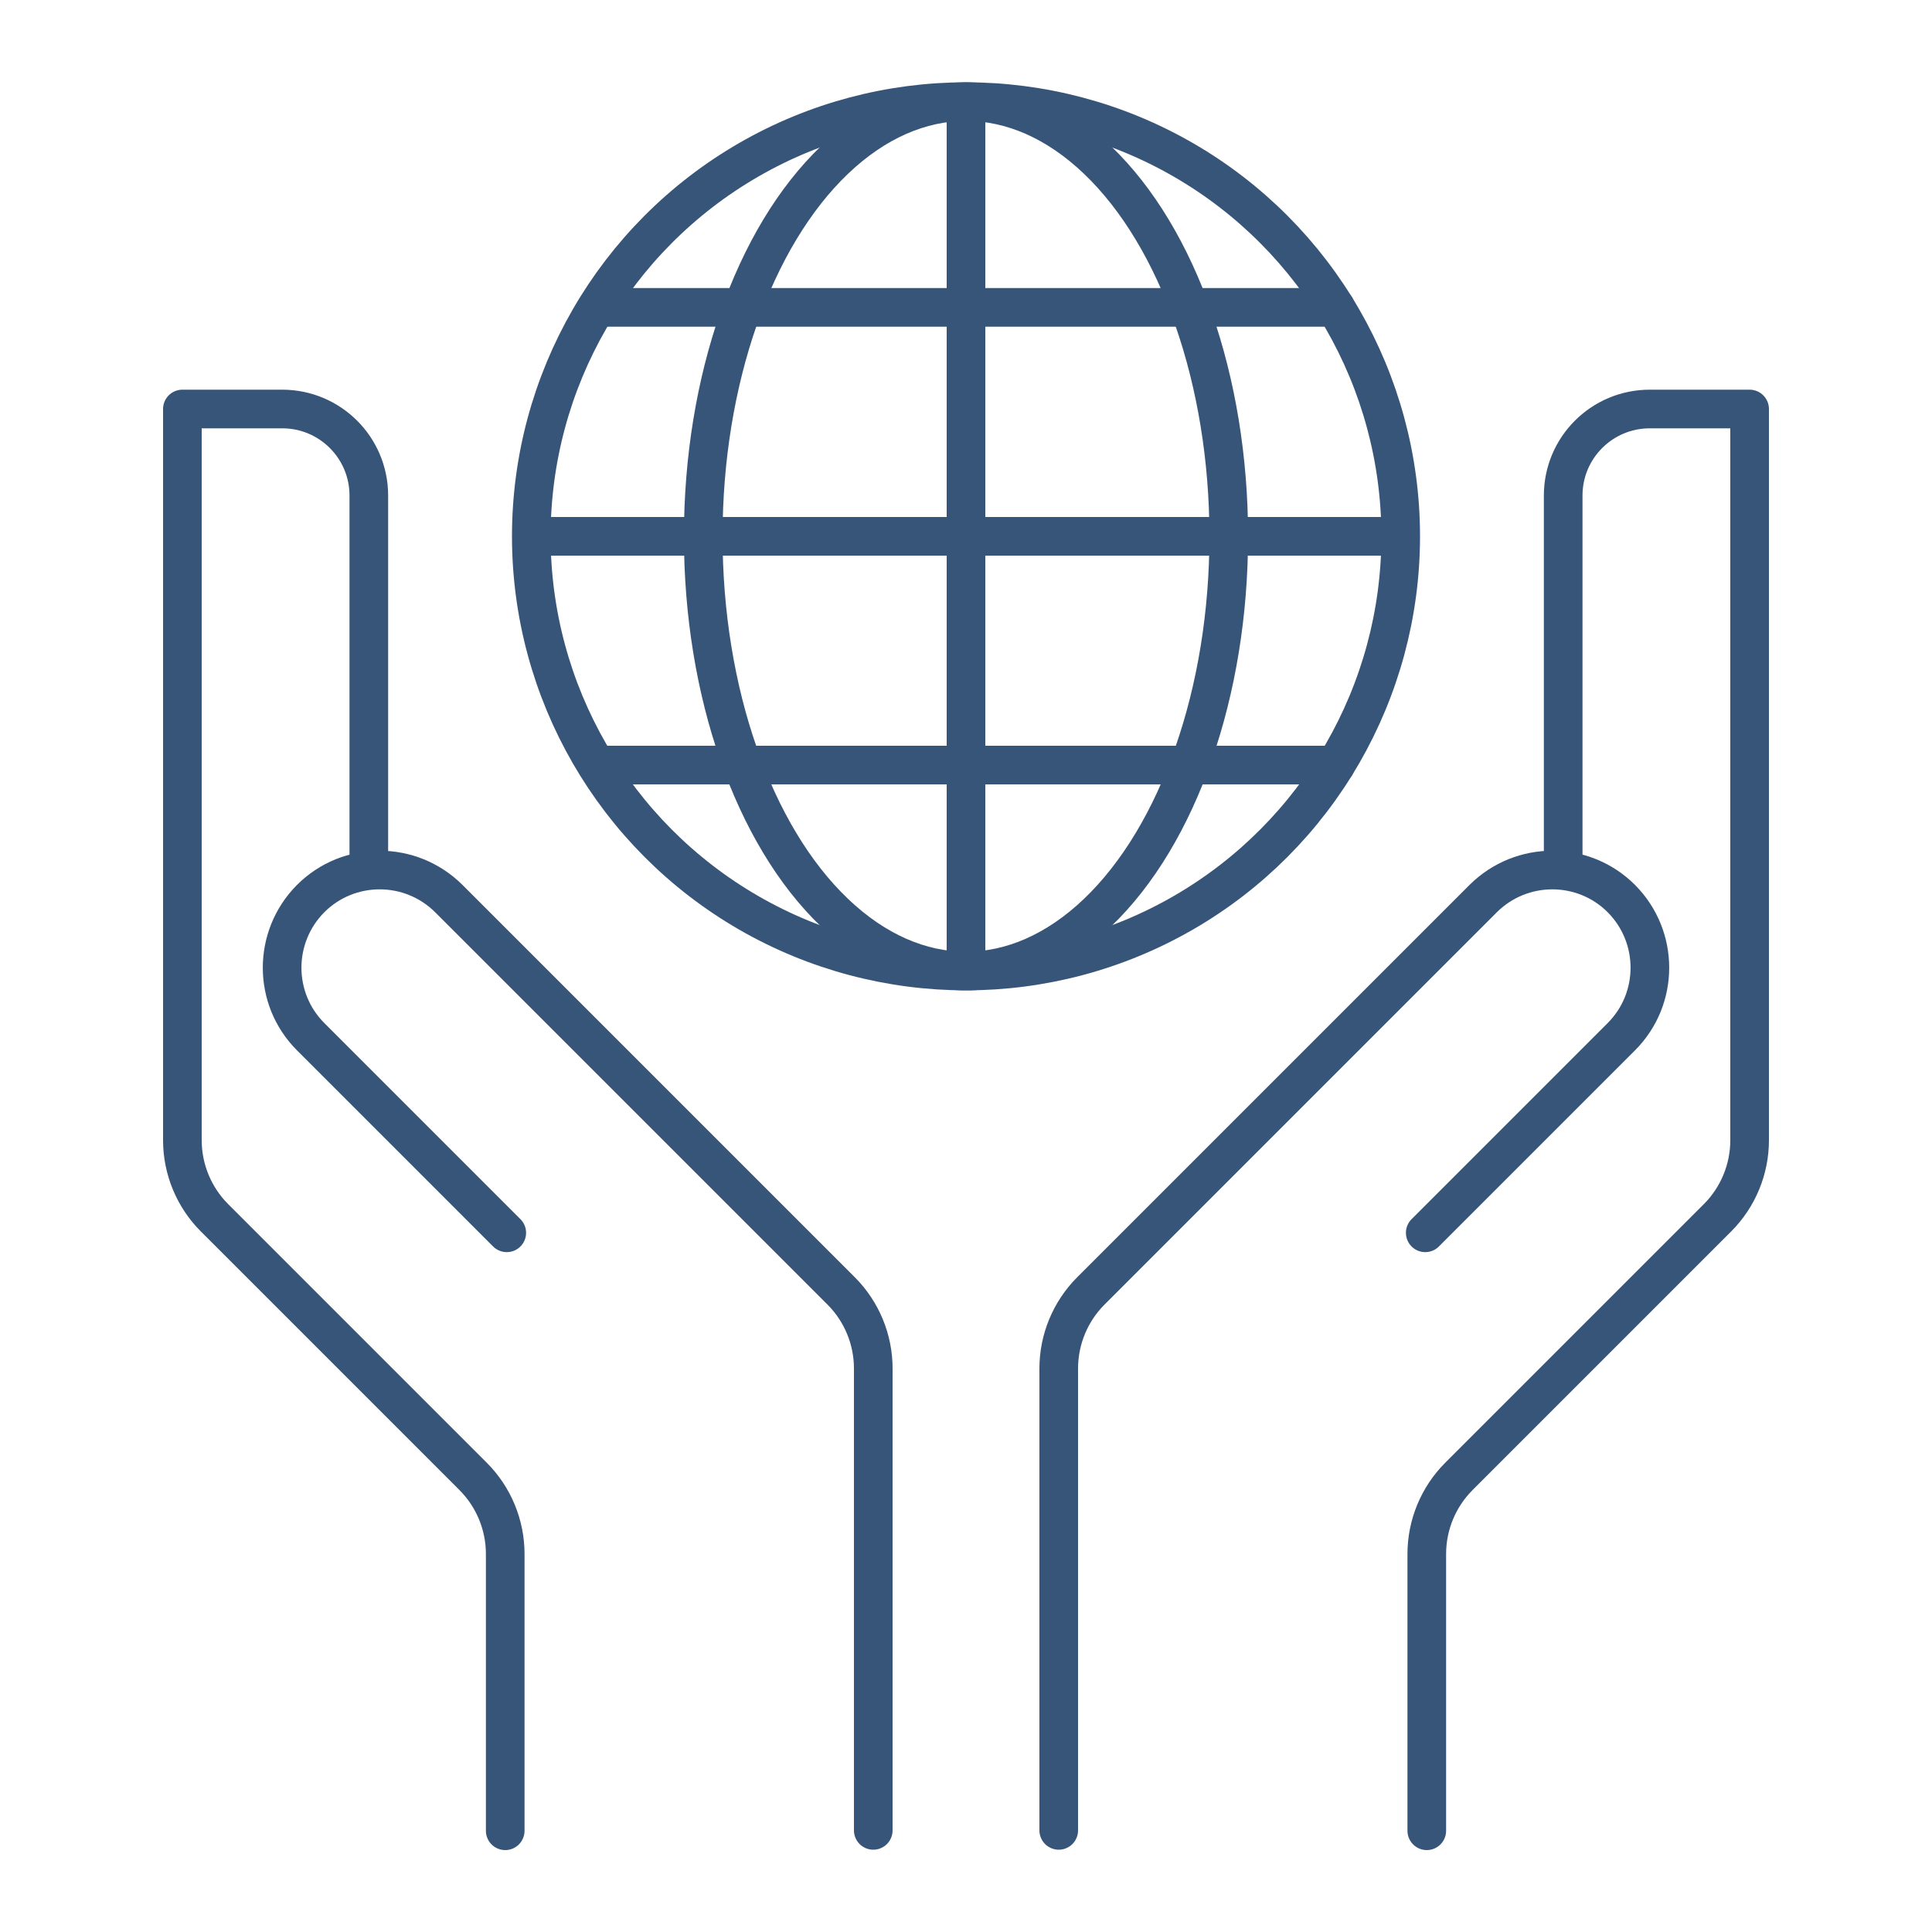
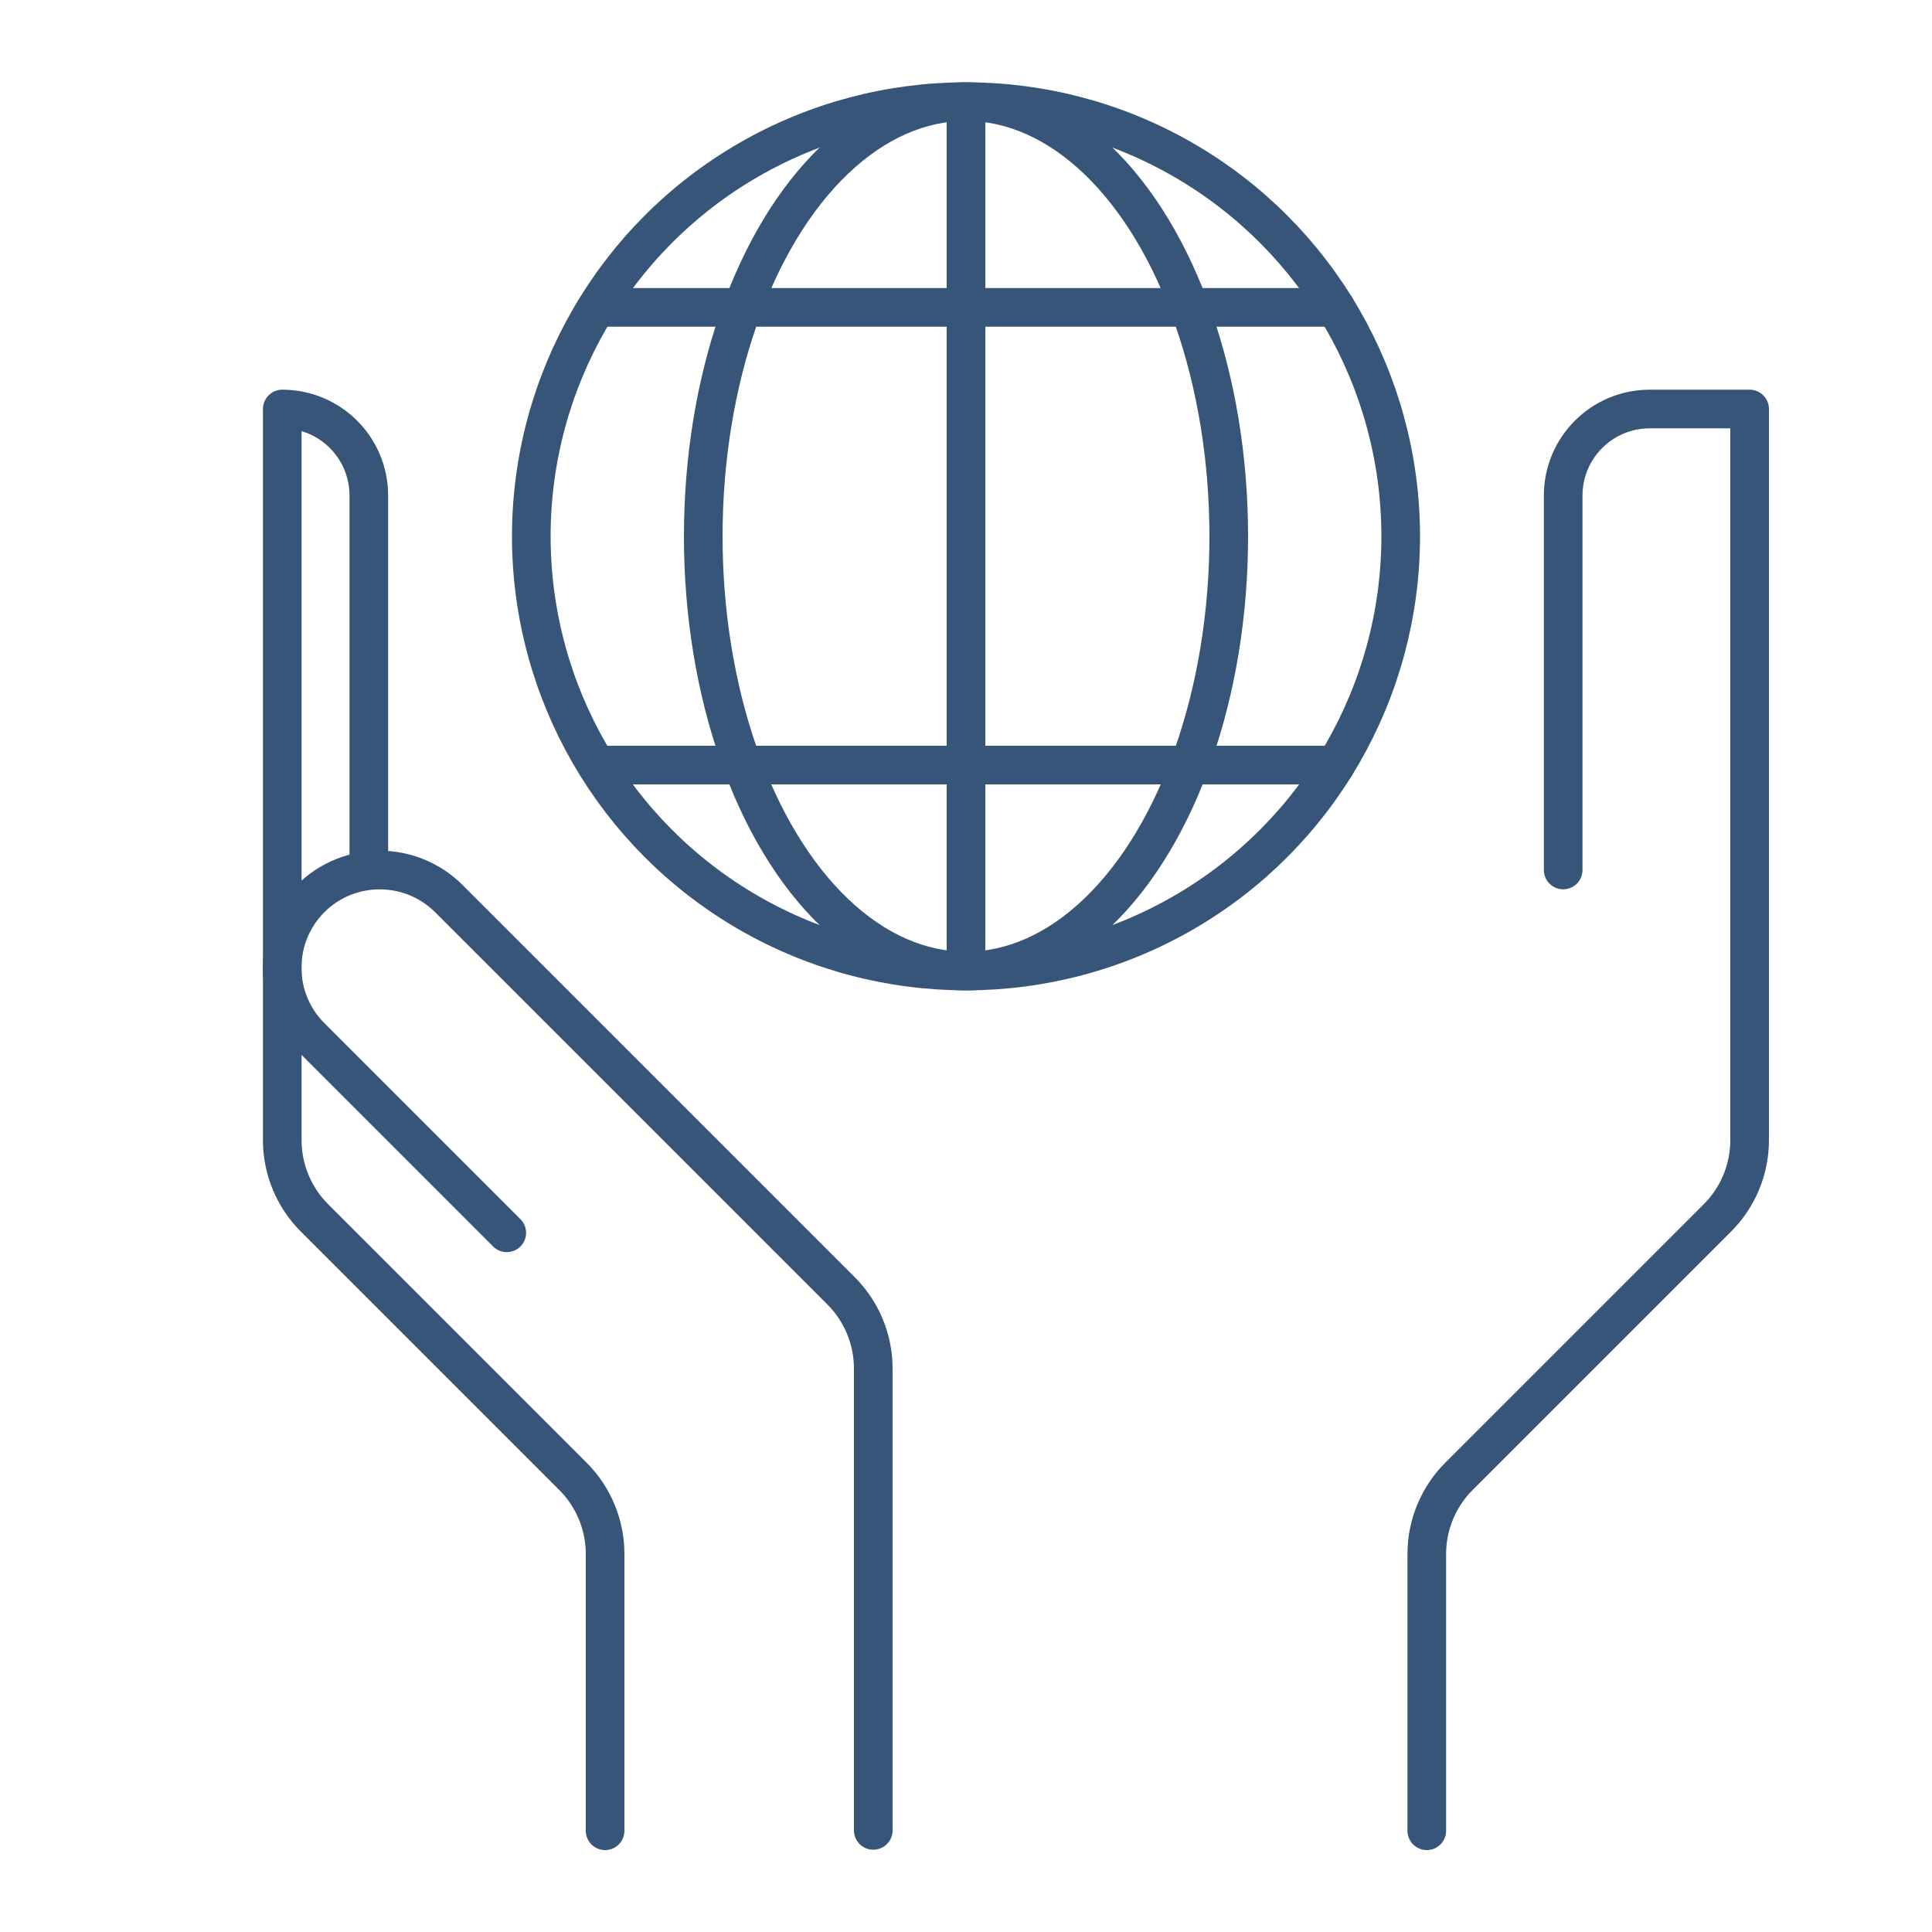
<svg xmlns="http://www.w3.org/2000/svg" id="Layer_1" data-name="Layer 1" viewBox="0 0 100 100">
  <defs>
    <style>
      .cls-1 {
        stroke-miterlimit: 10;
      }

      .cls-1, .cls-2 {
        fill: none;
        stroke: #375578;
        stroke-width: 2px;
      }

      .cls-2 {
        stroke-linecap: round;
        stroke-linejoin: round;
      }
    </style>
  </defs>
  <g>
    <path class="cls-2" d="m26.23,63.81l-10.15-10.15c-1.97-1.97-1.97-5.17,0-7.15h0c1.97-1.97,5.17-1.97,7.15,0l20.31,20.31c1.06,1.06,1.66,2.51,1.66,4.01v23.91" />
-     <path class="cls-2" d="m19.09,45.03v-16.16s0-3.22,0-3.22c0-2.48-2.01-4.48-4.48-4.48h-5.17v37.85c0,1.5.6,2.95,1.66,4.01l13.39,13.39c1.06,1.06,1.66,2.51,1.66,4.01v14.33" />
+     <path class="cls-2" d="m19.09,45.03v-16.16s0-3.22,0-3.22c0-2.48-2.01-4.48-4.48-4.48v37.85c0,1.5.6,2.95,1.66,4.01l13.39,13.39c1.06,1.06,1.66,2.51,1.66,4.01v14.33" />
  </g>
  <g>
-     <path class="cls-2" d="m73.77,63.81l10.15-10.15c1.97-1.97,1.97-5.17,0-7.15h0c-1.97-1.97-5.17-1.97-7.15,0l-20.31,20.31c-1.06,1.06-1.66,2.51-1.66,4.01v23.91" />
    <path class="cls-2" d="m80.91,45.03v-16.16s0-3.22,0-3.22c0-2.48,2.01-4.48,4.48-4.48h5.17v37.85c0,1.5-.6,2.95-1.66,4.01l-13.39,13.39c-1.06,1.06-1.66,2.51-1.66,4.01v14.33" />
  </g>
  <g>
    <circle class="cls-1" cx="50" cy="27.76" r="22.5" />
    <ellipse class="cls-1" cx="50" cy="27.76" rx="13.6" ry="22.5" />
-     <line class="cls-1" x1="27.5" y1="27.76" x2="72.5" y2="27.76" />
    <line class="cls-1" x1="50" y1="5.26" x2="50" y2="50.26" />
    <line class="cls-2" x1="31.39" y1="15.91" x2="69.13" y2="15.91" />
    <line class="cls-2" x1="31.39" y1="39.6" x2="69.13" y2="39.6" />
  </g>
</svg>